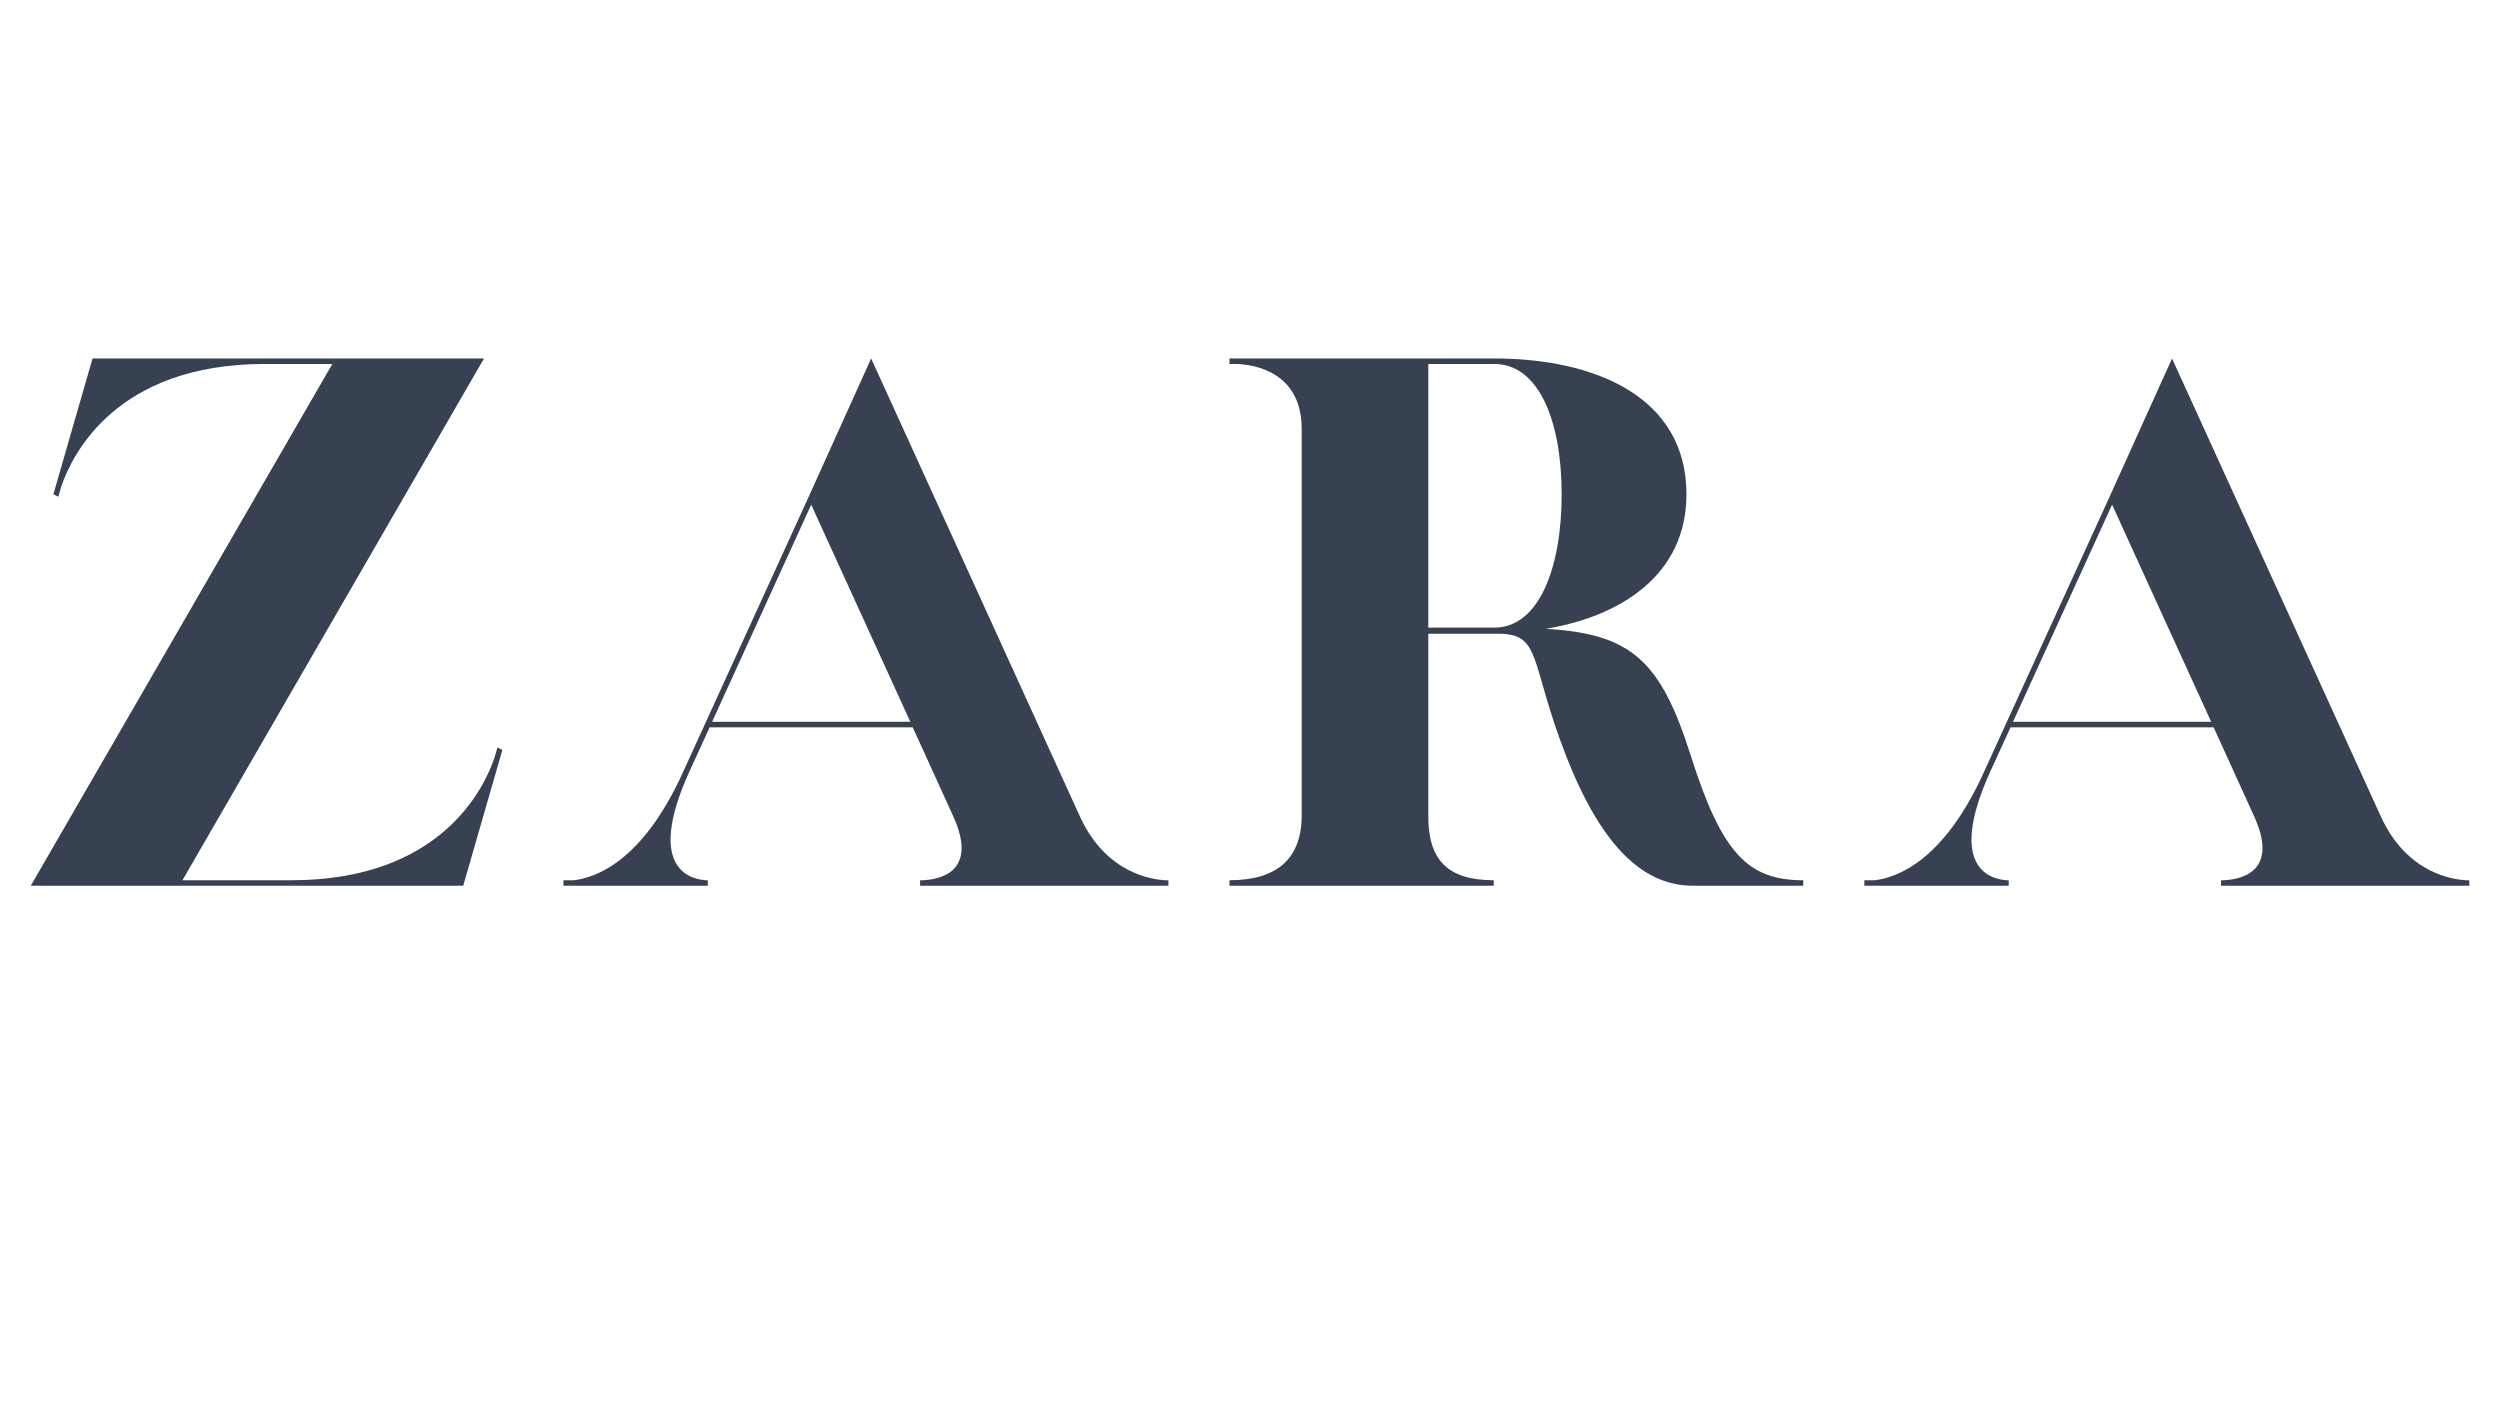
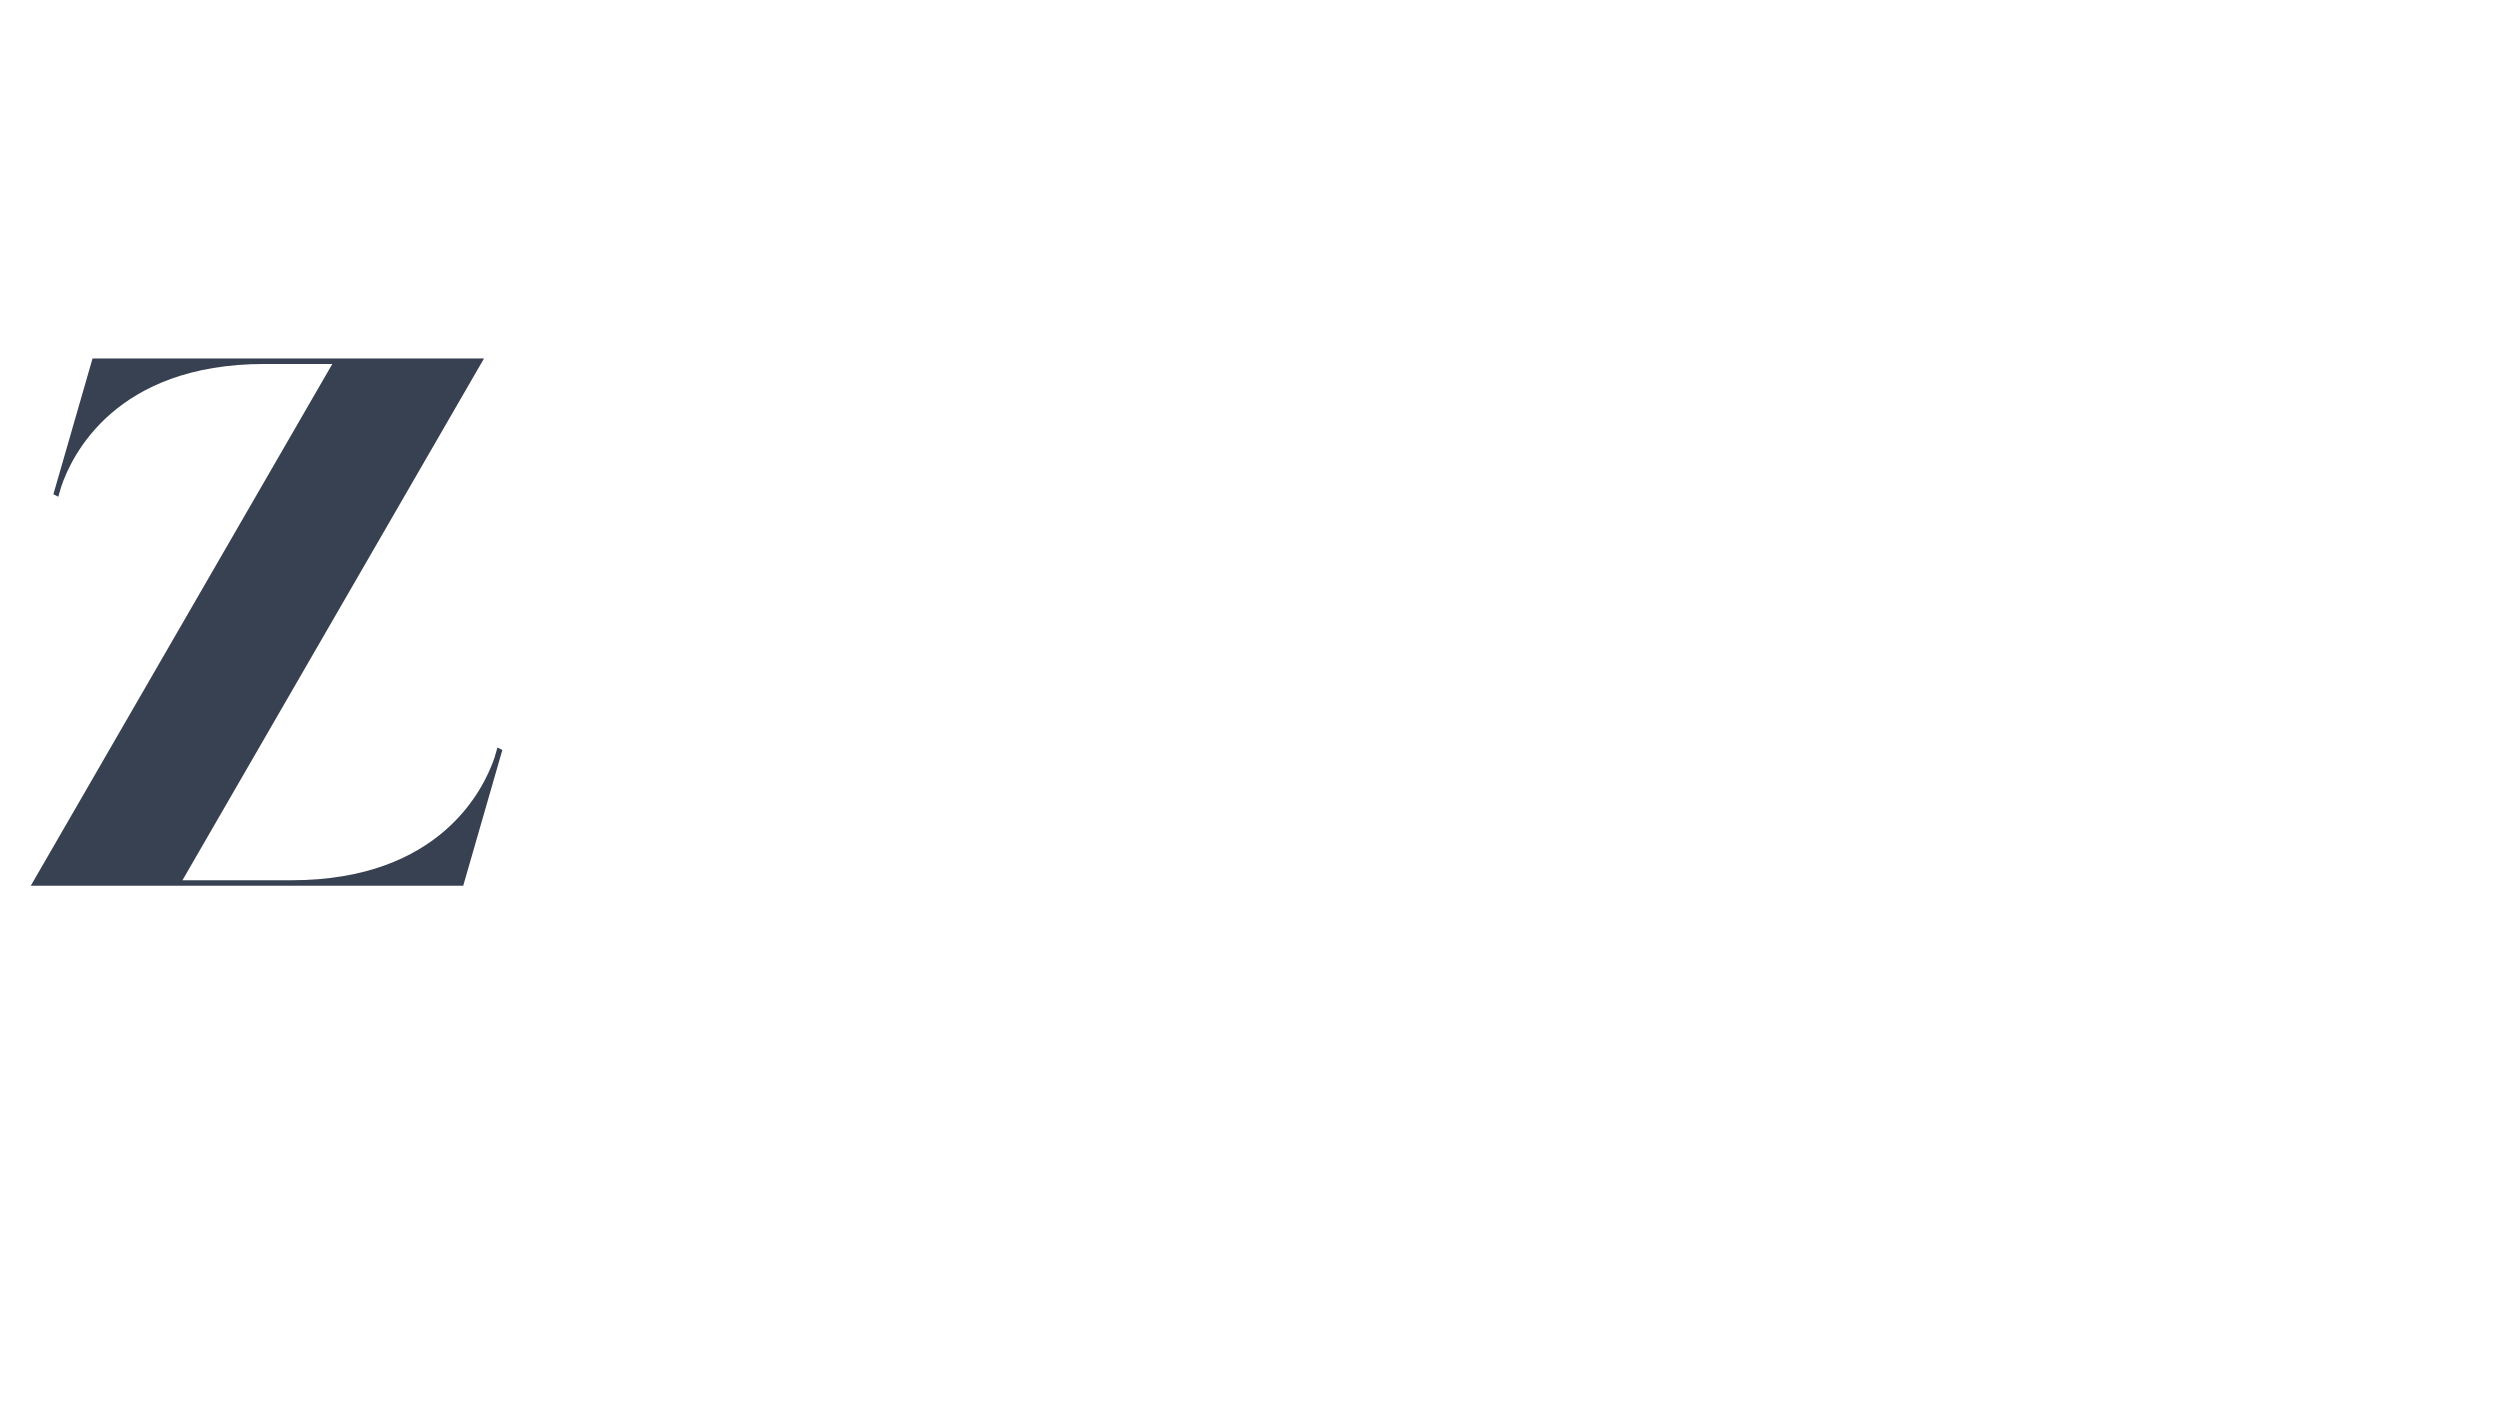
<svg xmlns="http://www.w3.org/2000/svg" width="2048" zoomAndPan="magnify" viewBox="0 0 1536 864" height="1152" preserveAspectRatio="xMidYMid meet" version="1.0">
  <defs>
    <g />
  </defs>
  <g fill="#374151" fill-opacity="1">
    <g transform="translate(0.106, 544.206)">
      <g>
        <path d="M 204.07 -320.574 L 18.793 0 L 284.496 0 L 308.547 -83.434 L 305.543 -84.934 L 303.664 -78.547 C 297.273 -59.754 270.59 -3.383 178.891 -3.383 L 111.996 -3.383 L 297.273 -323.957 L 56.75 -323.957 L 32.695 -240.523 L 35.703 -239.023 L 37.582 -245.41 C 43.973 -264.203 70.652 -320.574 162.355 -320.574 Z M 204.07 -320.574 " />
      </g>
    </g>
  </g>
  <g fill="#374151" fill-opacity="1">
    <g transform="translate(327.403, 544.206)">
      <g>
-         <path d="M 18.793 -3.383 L 18.793 0 L 107.484 0 L 107.484 -3.383 L 106.355 -3.383 C 99.969 -3.758 67.648 -7.516 96.211 -70.277 L 108.613 -97.336 L 233.383 -97.336 L 258.188 -42.844 C 274.727 -6.766 247.289 -3.758 239.773 -3.383 L 237.895 -3.383 L 237.895 0 L 390.477 0 L 390.477 -3.383 L 388.598 -3.383 C 381.082 -3.758 352.145 -7.141 335.984 -42.844 L 207.828 -323.957 L 169.121 -238.27 L 92.453 -70.277 C 67.273 -14.281 37.957 -4.887 25.18 -3.383 Z M 231.883 -100.719 L 110.117 -100.719 L 171 -234.137 Z M 231.883 -100.719 " />
-       </g>
+         </g>
    </g>
  </g>
  <g fill="#374151" fill-opacity="1">
    <g transform="translate(736.619, 544.206)">
      <g>
-         <path d="M 18.793 -3.383 L 18.793 0 L 181.145 0 L 181.145 -3.383 C 152.961 -3.383 140.934 -15.785 140.934 -42.469 L 140.934 -154.84 L 183.777 -154.84 C 210.836 -154.84 202.941 -137.926 225.492 -80.051 C 248.793 -20.293 275.477 0 303.664 0 L 371.312 0 L 371.312 -3.383 C 337.488 -3.383 321.328 -19.543 302.16 -80.051 C 283.746 -137.926 266.082 -154.84 213.09 -157.844 C 258.566 -165.359 299.527 -190.543 299.527 -240.523 C 299.527 -301.031 242.406 -323.957 181.52 -323.957 L 18.793 -323.957 L 18.793 -320.574 L 23.301 -320.574 C 34.574 -320.199 63.137 -315.312 63.137 -280.738 L 63.137 -43.219 C 63.137 -15.785 46.977 -3.383 18.793 -3.383 Z M 181.52 -158.598 L 140.934 -158.598 L 140.934 -320.574 L 181.52 -320.574 C 208.582 -320.574 222.863 -286 222.863 -240.523 C 222.863 -194.676 208.582 -158.598 181.52 -158.598 Z M 181.52 -158.598 " />
-       </g>
+         </g>
    </g>
  </g>
  <g fill="#374151" fill-opacity="1">
    <g transform="translate(1126.67, 544.206)">
      <g>
-         <path d="M 18.793 -3.383 L 18.793 0 L 107.484 0 L 107.484 -3.383 L 106.355 -3.383 C 99.969 -3.758 67.648 -7.516 96.211 -70.277 L 108.613 -97.336 L 233.383 -97.336 L 258.188 -42.844 C 274.727 -6.766 247.289 -3.758 239.773 -3.383 L 237.895 -3.383 L 237.895 0 L 390.477 0 L 390.477 -3.383 L 388.598 -3.383 C 381.082 -3.758 352.145 -7.141 335.984 -42.844 L 207.828 -323.957 L 169.121 -238.27 L 92.453 -70.277 C 67.273 -14.281 37.957 -4.887 25.18 -3.383 Z M 231.883 -100.719 L 110.117 -100.719 L 171 -234.137 Z M 231.883 -100.719 " />
-       </g>
+         </g>
    </g>
  </g>
</svg>